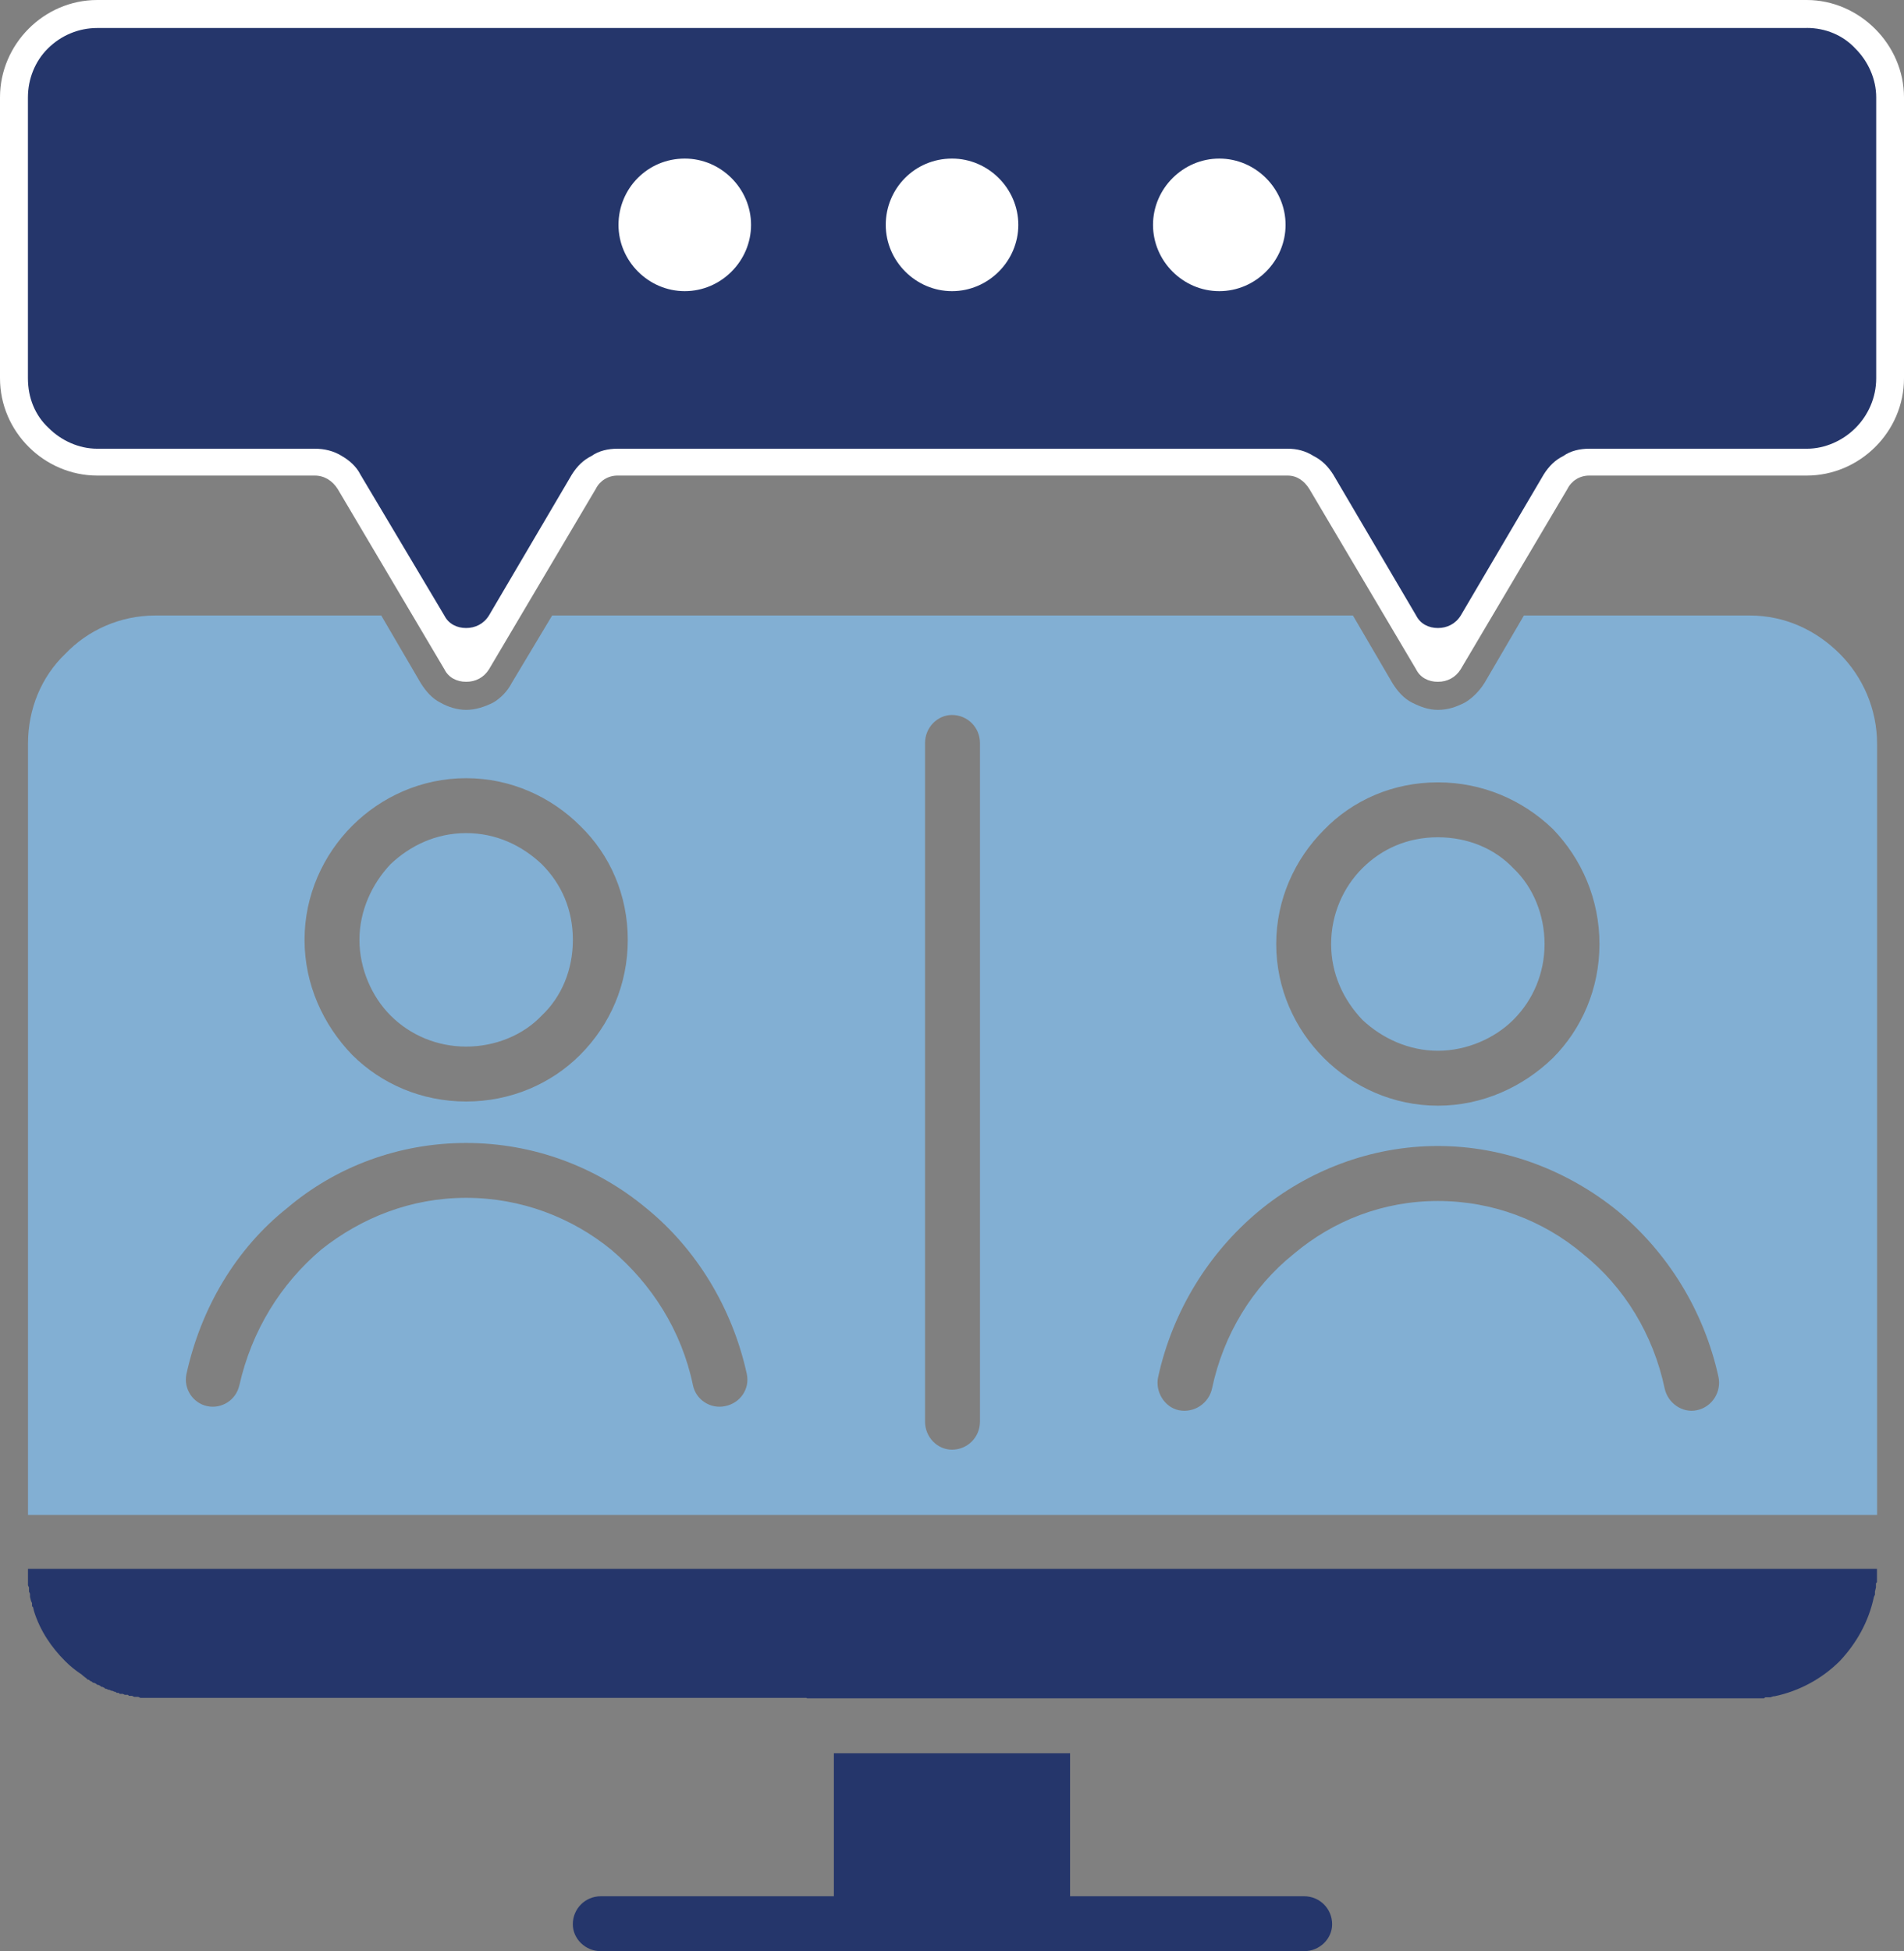
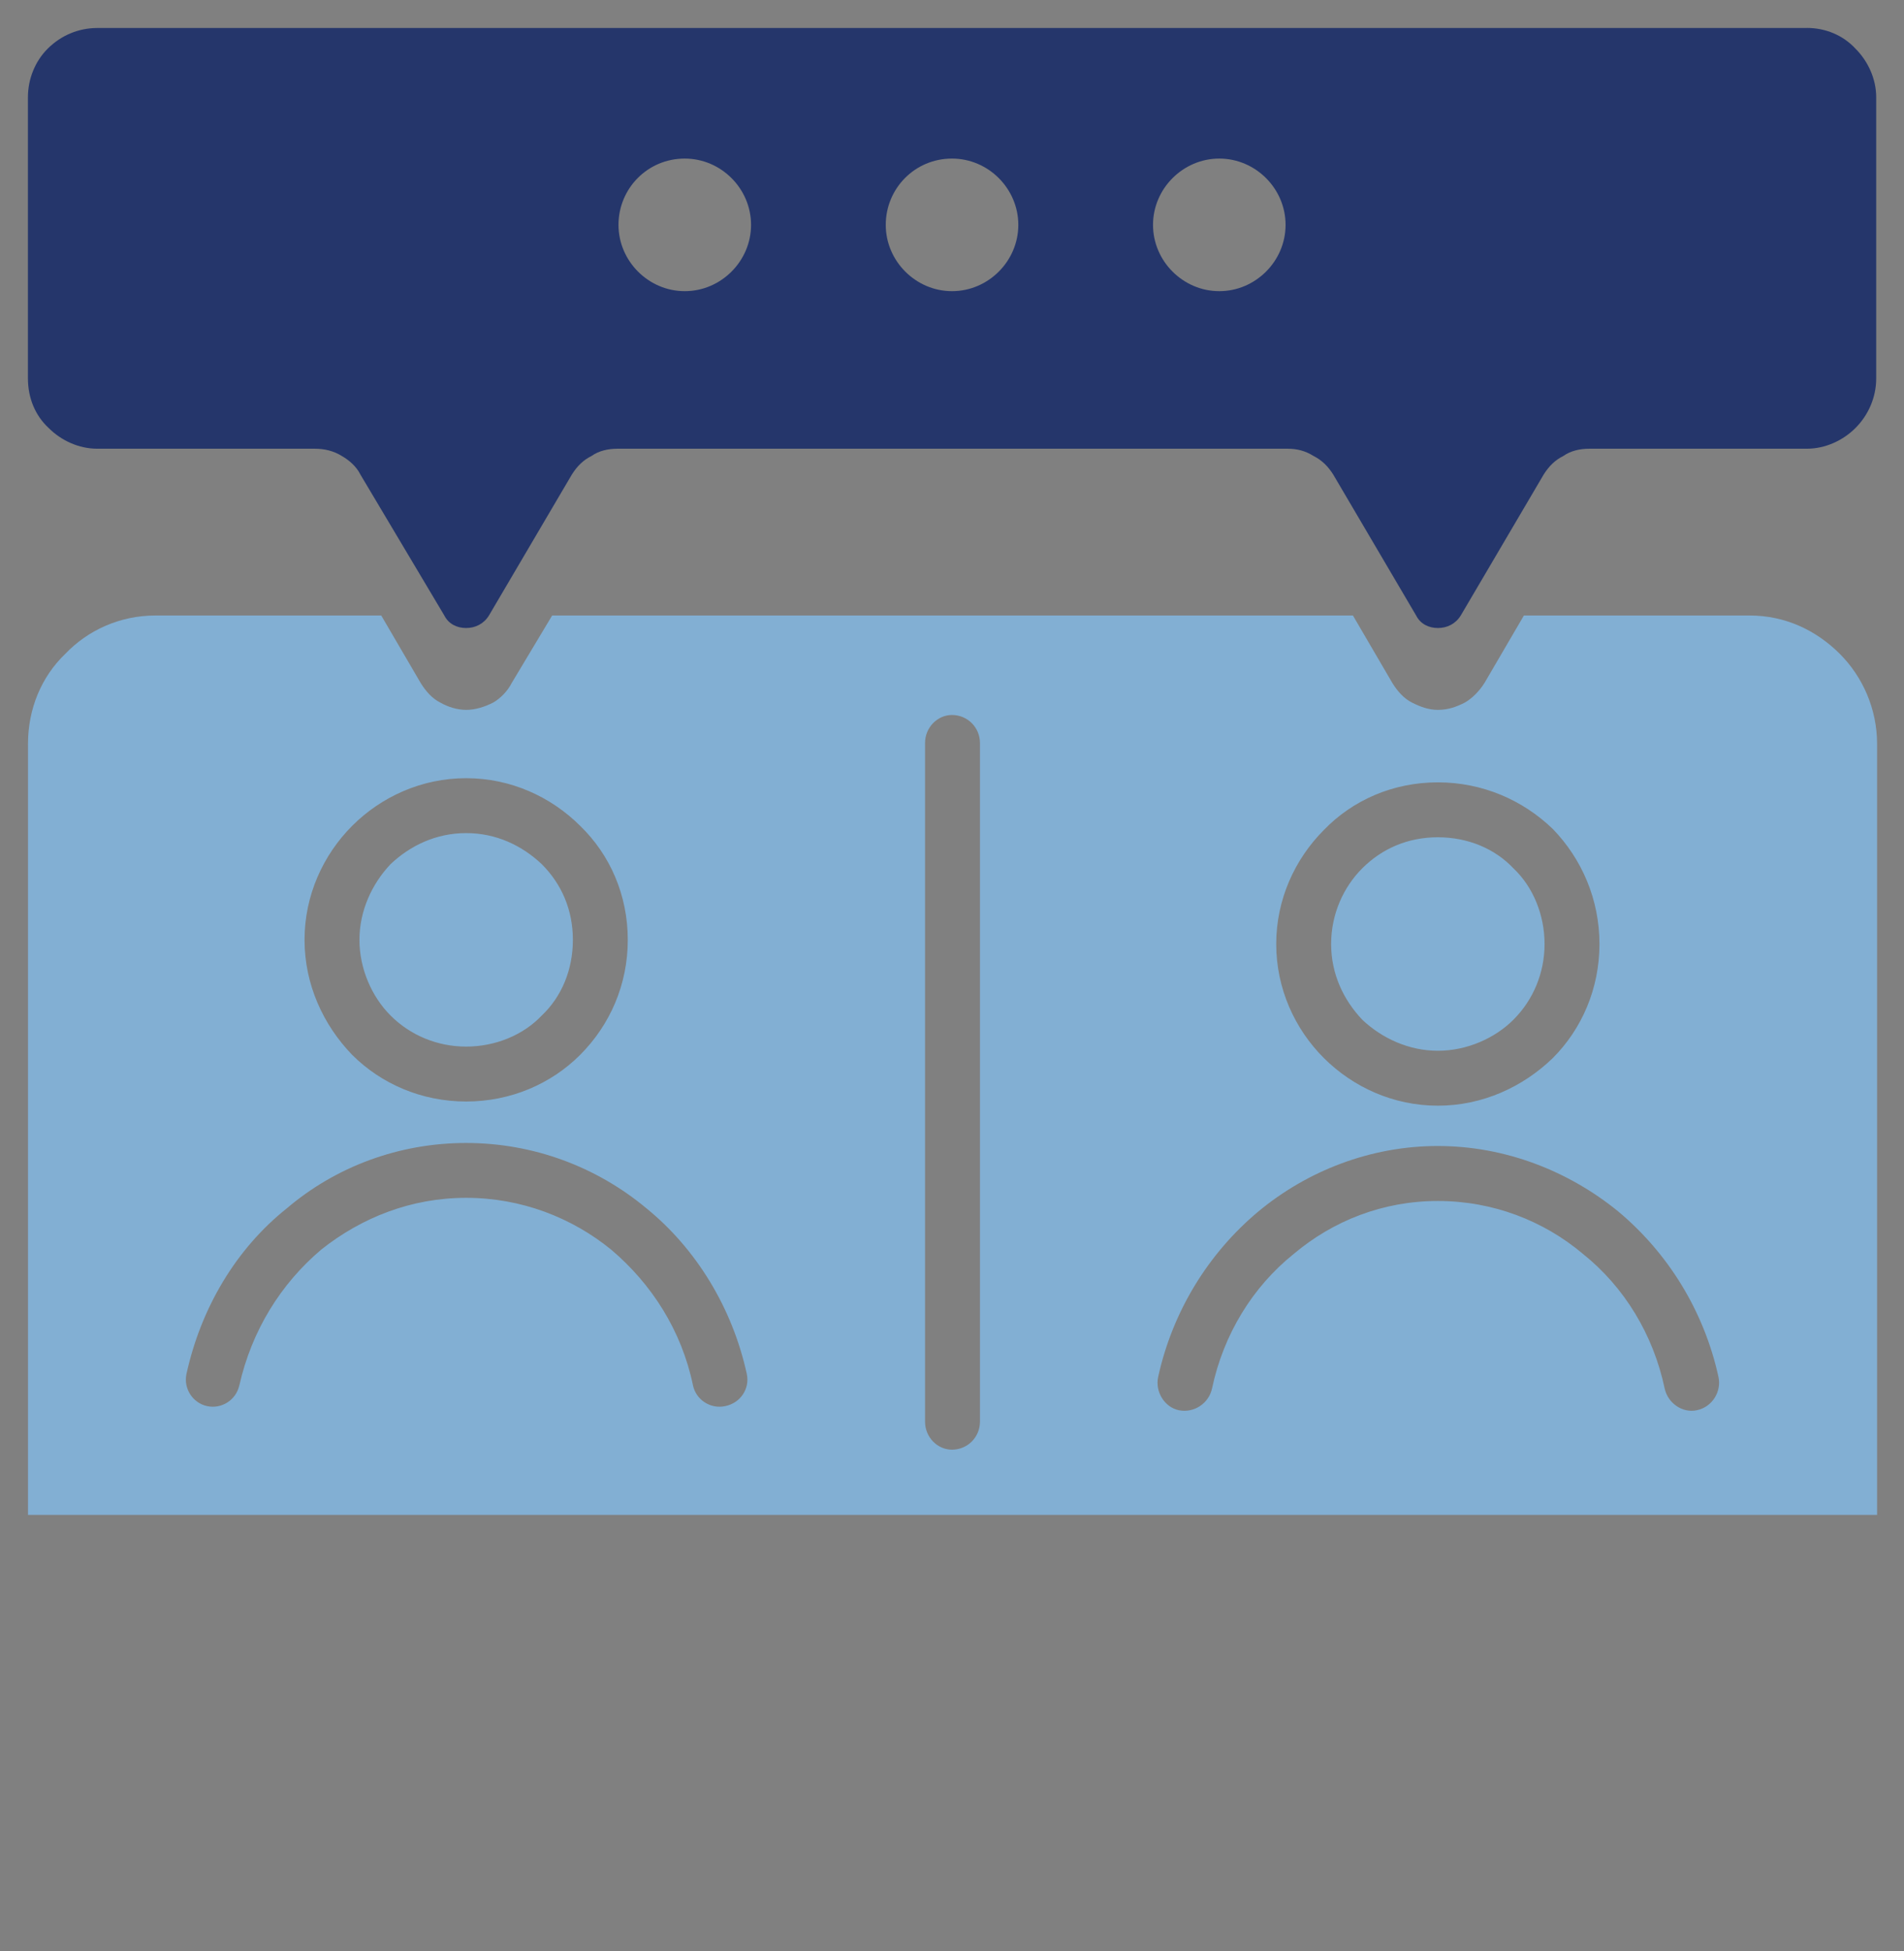
<svg xmlns="http://www.w3.org/2000/svg" id="Layer_2" viewBox="0 0 282.97 289.9">
  <rect x="0" y="0" width="282.97" height="289.9" fill="#808080" stroke="none" />
  <defs>
    <style> .cls-1, .cls-2 { fill: #25366b; } .cls-1, .cls-3, .cls-4 { fill-rule: evenodd; } .cls-3 { fill: #fff; } .cls-4 { fill: #82afd3; } </style>
  </defs>
  <g id="Layer_1-2" data-name="Layer_1">
    <g>
-       <path class="cls-3" d="M14.47,0h254.03c7.85,0,14.47,6.62,14.47,14.47v41.72c0,8.01-6.62,14.47-14.47,14.47h-32.33c-1.39,0-2.62.77-3.23,2l-15.86,26.79c-.77,1.23-2,1.85-3.39,1.85s-2.62-.62-3.23-1.85l-15.86-26.79c-.77-1.23-1.85-2-3.23-2h-99.61c-1.39,0-2.62.77-3.23,2l-15.86,26.79c-.77,1.23-2,1.85-3.39,1.85s-2.62-.62-3.23-1.85l-15.86-26.79c-.77-1.23-2-2-3.39-2H14.47c-7.85,0-14.47-6.47-14.47-14.47V14.47C0,6.62,6.47,0,14.47,0h0Z" />
      <path class="cls-4" d="M278.97,225.08v-114.54c0-5.23-2.16-10.01-5.54-13.39-3.54-3.54-8.16-5.7-13.39-5.7h-33.56l-5.85,10.01c-.77,1.23-1.85,2.31-2.93,2.93-1.23.62-2.46,1.08-4,1.08-1.39,0-2.62-.46-3.85-1.08-1.23-.62-2.16-1.69-2.93-2.93l-5.85-10.01h-119.01l-6,10.01c-.62,1.23-1.69,2.31-2.77,2.93-1.23.62-2.62,1.08-4,1.08s-2.77-.46-3.85-1.08c-1.23-.62-2.16-1.69-2.93-2.93l-5.85-10.01H23.09c-5.23,0-10.01,2.16-13.39,5.7-3.54,3.39-5.54,8.16-5.54,13.39v114.54h274.81ZM213.69,116.24c6.62,0,12.62,2.62,17.09,6.93,4.31,4.46,6.93,10.47,6.93,17.09s-2.62,12.62-6.93,16.94c-4.46,4.31-10.47,7.08-17.09,7.08s-12.62-2.77-16.94-7.08-7.08-10.32-7.08-16.94,2.77-12.62,7.08-16.94c4.31-4.46,10.31-7.08,16.94-7.08h0ZM145.64,211.23c0,2.31-1.85,4.16-4.16,4.16-2.16,0-4-1.85-4-4.16v-100.84c0-2.31,1.85-4.16,4-4.16,2.31,0,4.16,1.85,4.16,4.16v100.84ZM35.56,205.84c-.46,2.16-2.62,3.54-4.77,3.08s-3.54-2.62-3.08-4.77c2.16-9.85,7.39-18.63,14.93-24.63,7.24-6.16,16.63-9.7,26.63-9.7s19.4,3.54,26.79,9.7c7.39,6,12.78,14.78,14.93,24.63.46,2.16-.92,4.31-3.23,4.77-2.16.46-4.31-.92-4.77-3.08-1.69-8.16-6.16-15.09-12.16-20.17-5.85-4.77-13.39-7.7-21.55-7.7s-15.55,2.93-21.55,7.7c-6,5.08-10.32,12.01-12.16,20.17h0ZM69.28,115.62c6.62,0,12.62,2.77,16.94,7.08,4.46,4.31,7.08,10.32,7.08,16.94s-2.62,12.62-7.08,17.09c-4.31,4.31-10.32,6.93-16.94,6.93s-12.62-2.62-16.94-6.93c-4.31-4.46-7.08-10.47-7.08-17.09s2.77-12.62,7.08-16.94c4.31-4.31,10.32-7.08,16.94-7.08h0ZM80.52,128.4c-2.93-2.77-6.77-4.62-11.24-4.62s-8.31,1.85-11.24,4.62c-2.77,2.93-4.62,6.93-4.62,11.24s1.85,8.47,4.62,11.24c2.93,2.93,6.93,4.62,11.24,4.62s8.47-1.69,11.24-4.62c2.93-2.77,4.62-6.77,4.62-11.24s-1.69-8.31-4.62-11.24h0ZM180.13,206.3c-.46,2.16-2.62,3.69-4.93,3.23-2.16-.46-3.54-2.77-3.08-4.93,2.16-9.85,7.54-18.47,14.93-24.63,7.24-6,16.63-9.7,26.63-9.7s19.4,3.69,26.79,9.7c7.39,6.16,12.78,14.78,14.93,24.63.46,2.16-.92,4.46-3.23,4.93-2.16.46-4.31-1.08-4.77-3.23-1.69-8.01-6-15.09-12.16-20.01-5.85-4.93-13.39-7.85-21.55-7.85s-15.55,2.93-21.4,7.85c-6.16,4.93-10.47,12.01-12.16,20.01h0ZM224.93,129.02c-2.77-2.93-6.77-4.62-11.24-4.62s-8.31,1.69-11.24,4.62c-2.77,2.77-4.62,6.77-4.62,11.24s1.85,8.31,4.62,11.24c2.93,2.77,6.93,4.62,11.24,4.62s8.47-1.85,11.24-4.62c2.93-2.93,4.62-6.93,4.62-11.24s-1.69-8.47-4.62-11.24h0Z" />
      <path class="cls-2" d="M268.5,4.16H14.47c-2.77,0-5.39,1.08-7.39,3.08h0c-1.85,1.85-2.93,4.46-2.93,7.24v41.72c0,2.93,1.08,5.54,3.08,7.39,1.85,1.85,4.46,3.08,7.24,3.08h32.33c1.39,0,2.77.31,4,1.08,1.08.62,2.16,1.54,2.77,2.77l12.47,20.94c.62,1.23,1.85,1.85,3.23,1.85s2.62-.62,3.39-1.85l12.32-20.94c.77-1.23,1.69-2.16,2.93-2.77,1.08-.77,2.46-1.08,3.85-1.08h99.61c1.39,0,2.62.31,3.85,1.08,1.23.62,2.16,1.54,2.93,2.77l12.32,20.94c.62,1.23,1.85,1.85,3.23,1.85s2.62-.62,3.39-1.85l12.32-20.94c.77-1.23,1.69-2.16,2.93-2.77,1.08-.77,2.46-1.08,3.85-1.08h32.33c2.77,0,5.39-1.23,7.24-3.08,1.85-1.85,3.08-4.46,3.08-7.39V14.47c0-2.77-1.23-5.39-3.08-7.24-1.85-2-4.46-3.08-7.24-3.08h0ZM101.77,23.56c5.39,0,9.85,4.46,9.85,9.85s-4.46,9.85-9.85,9.85-9.85-4.46-9.85-9.85,4.31-9.85,9.85-9.85h0ZM141.49,23.56c5.39,0,9.85,4.46,9.85,9.85s-4.46,9.85-9.85,9.85-9.85-4.46-9.85-9.85,4.31-9.85,9.85-9.85h0ZM181.21,23.56c5.39,0,9.85,4.46,9.85,9.85s-4.46,9.85-9.85,9.85-9.85-4.46-9.85-9.85,4.46-9.85,9.85-9.85h0Z" />
-       <path class="cls-1" d="M89.29,289.9c-2.31,0-4.16-1.85-4.16-4,0-2.31,1.85-4.16,4.16-4.16h34.64v-21.25h35.1v21.25h34.79c2.31,0,4.16,1.85,4.16,4.16,0,2.16-1.85,4-4.16,4h-104.54Z" />
-       <path class="cls-1" d="M119.93,252.33h142.26l.15-.15h.77l.46-.15h.15c3.7-.77,7.08-2.62,9.7-5.23,2.46-2.62,4.31-5.85,5.08-9.55h0l.15-.31h0v-.46h0l.15-.62h0v-.31h0v-.31h0l.15-.15h0v-.31h0v-.15h0v-.31h0v-.15h0v-.31h0v-.77H4.16v1.54h0v.15h0v.31h0v.15h0v.31h0l.15.31h0v.62h0l.15.31h0v.15h0v.31h0l.15.62h0l.15.31h0v.15h0v.31h0l.15.15h0l.15.62h0c.92,2.93,2.62,5.39,4.62,7.39.77.77,1.54,1.39,2.46,2h0c.31.31.62.46.92.77h.15l.15.15.31.15.15.15h.15l.31.15.15.15h.15l.31.15.15.15h.15l.31.15.15.15h.15l.31.15h.15l.31.15h.15l.31.15h.15l.15.15h.31l.15.15h.46l.31.15h.46l.15.15h.46l.31.15h.62l.31.15h98.99Z" />
    </g>
  </g>
</svg>